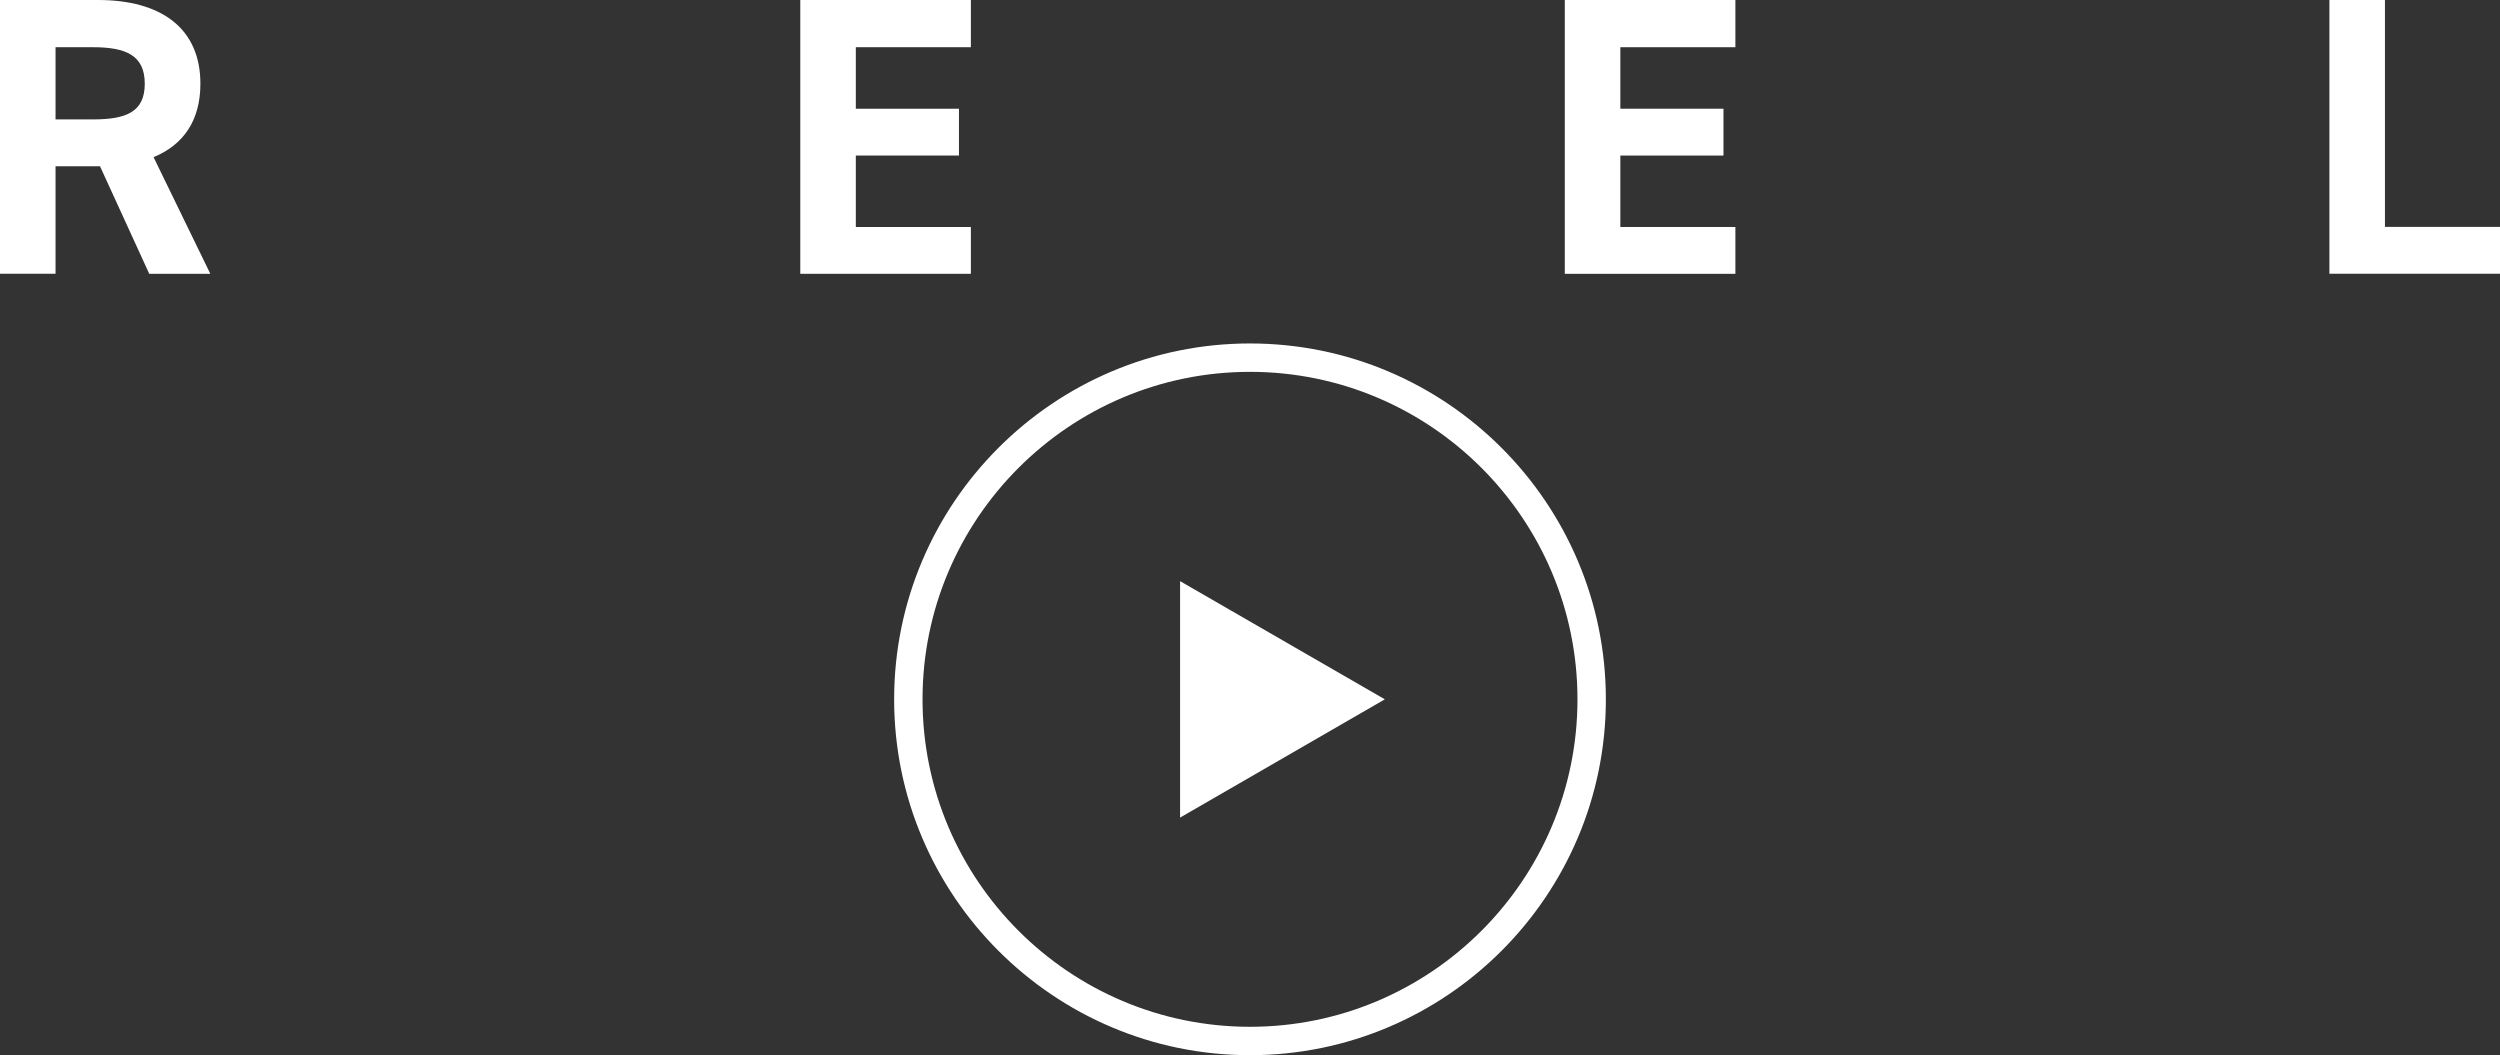
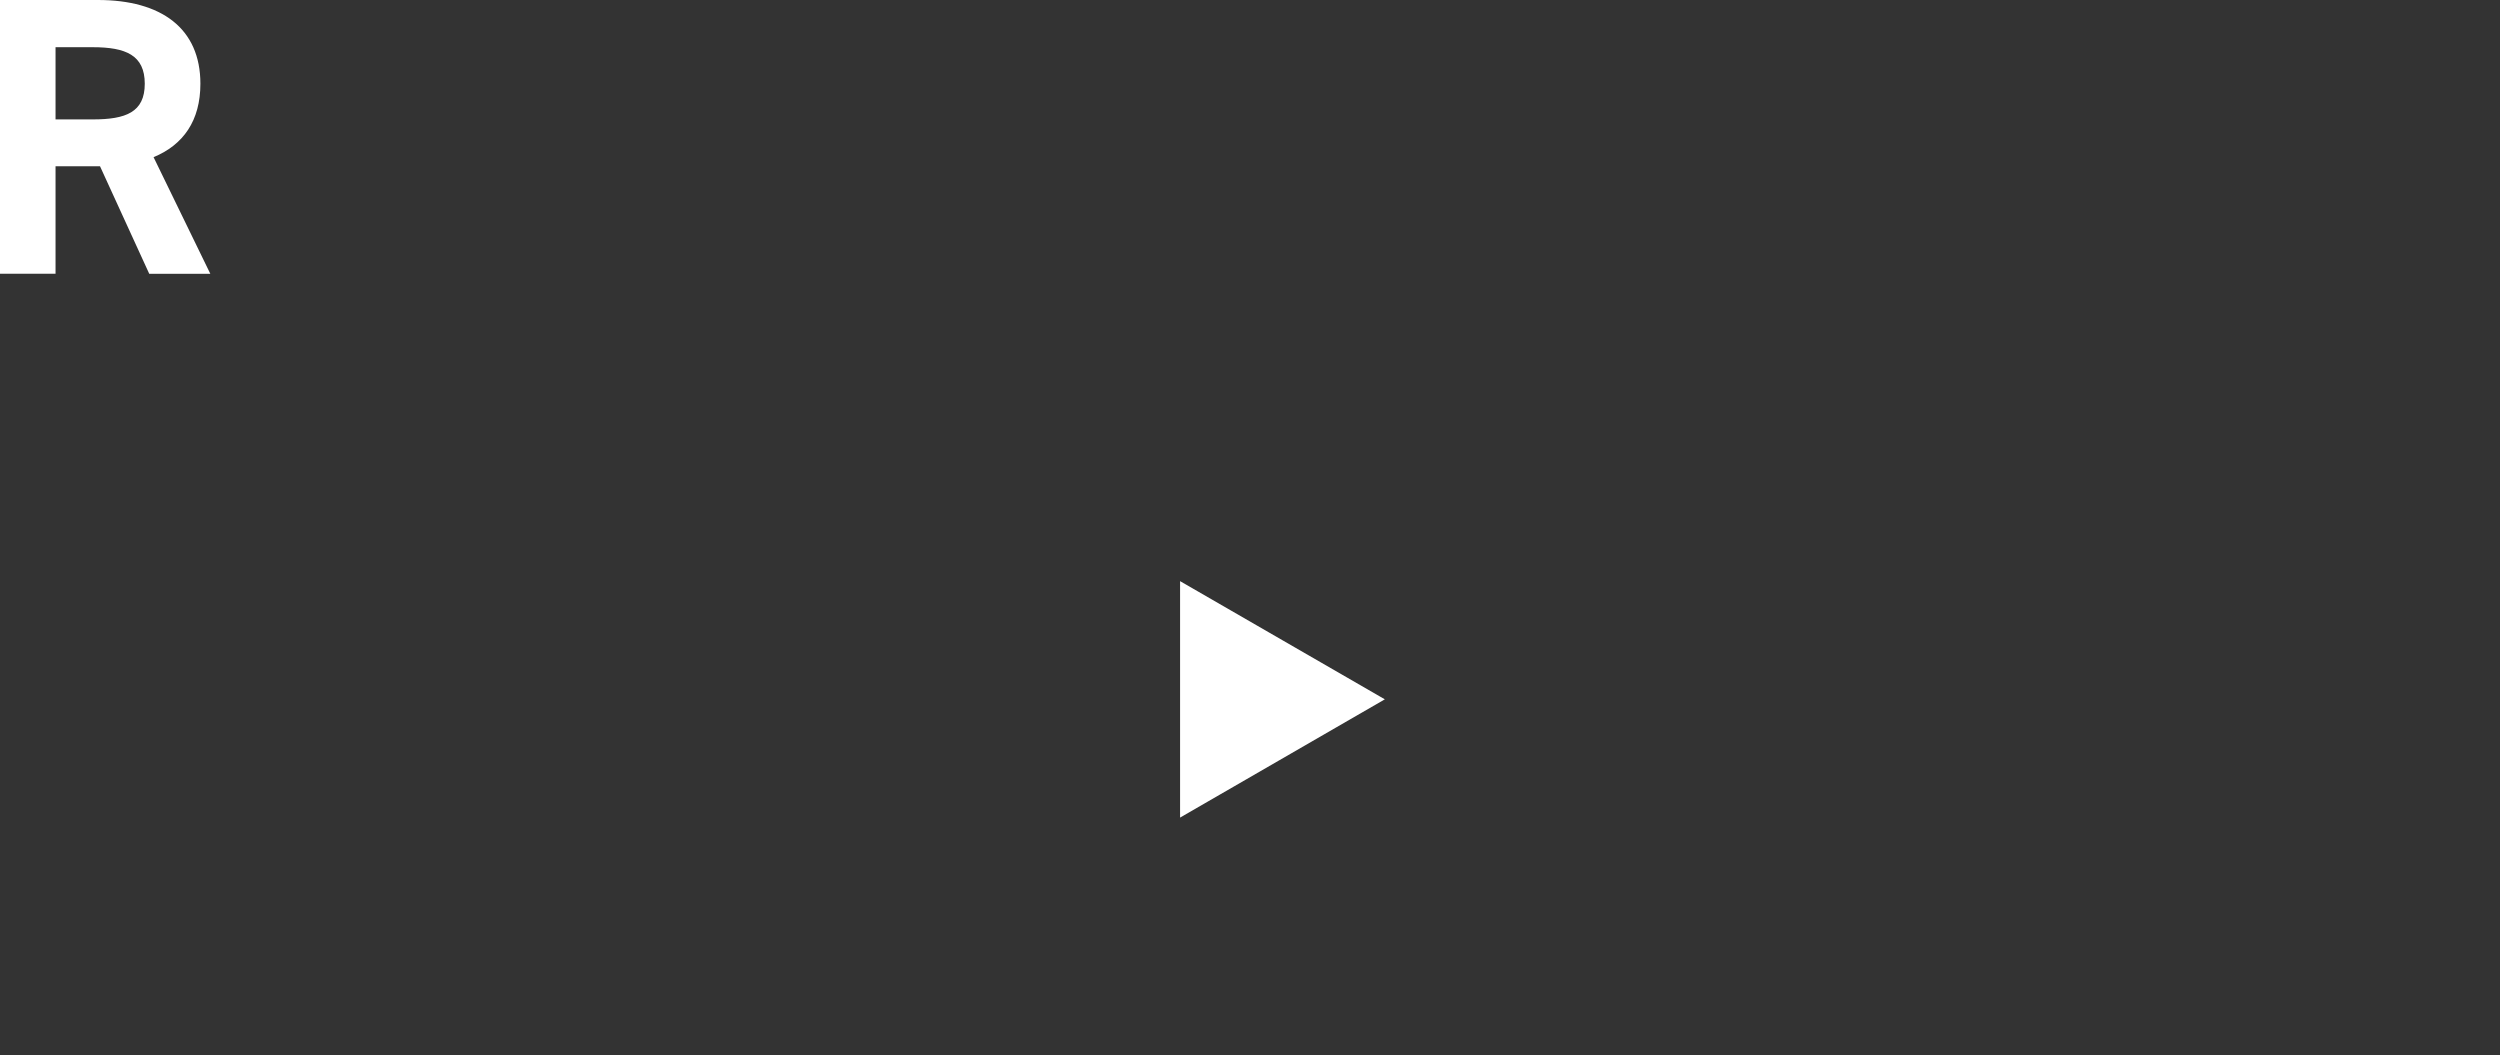
<svg xmlns="http://www.w3.org/2000/svg" id="_レイヤー_2" data-name="レイヤー_2" viewBox="0 0 264.22 111.52">
  <rect x="0" y="0" width="264.22" height="111.52" fill="#333333" stroke="none" />
  <defs>
    <style>
      .cls-1 {
        fill: #fff;
      }
    </style>
  </defs>
  <g id="_レイヤー_11" data-name="レイヤー_11">
    <g>
      <g>
        <path class="cls-1" d="M15.77,28.93l-5.2-11.36h-4.7v11.36H0V0h10.36c6.67,0,10.82,2.98,10.82,8.85,0,3.9-1.8,6.46-4.95,7.76l6,12.33h-6.46ZM9.81,12.62c3.48,0,5.49-.75,5.49-3.77s-2.01-3.86-5.49-3.86h-3.94v7.63h3.94Z" />
-         <path class="cls-1" d="M102.61,0v4.99h-12.16v6.5h10.9v4.95h-10.9v7.55h12.16v4.95h-18.03V0h18.03Z" />
-         <path class="cls-1" d="M183.41,0v4.99h-12.16v6.5h10.9v4.95h-10.9v7.55h12.16v4.95h-18.03V0h18.03Z" />
-         <path class="cls-1" d="M252.06,23.98h12.16v4.95h-18.03V0h5.87v23.98Z" />
      </g>
      <g>
        <polygon class="cls-1" points="146.36 73.91 124.72 61.42 124.72 86.41 146.36 73.91" />
-         <path class="cls-1" d="M132.11,111.52c-20.74,0-37.61-16.87-37.61-37.61s16.87-37.61,37.61-37.61,37.61,16.87,37.61,37.61-16.87,37.61-37.61,37.61ZM132.11,39.3c-19.08,0-34.61,15.52-34.61,34.61s15.52,34.61,34.61,34.61,34.61-15.52,34.61-34.61-15.52-34.61-34.61-34.61Z" />
      </g>
    </g>
  </g>
</svg>